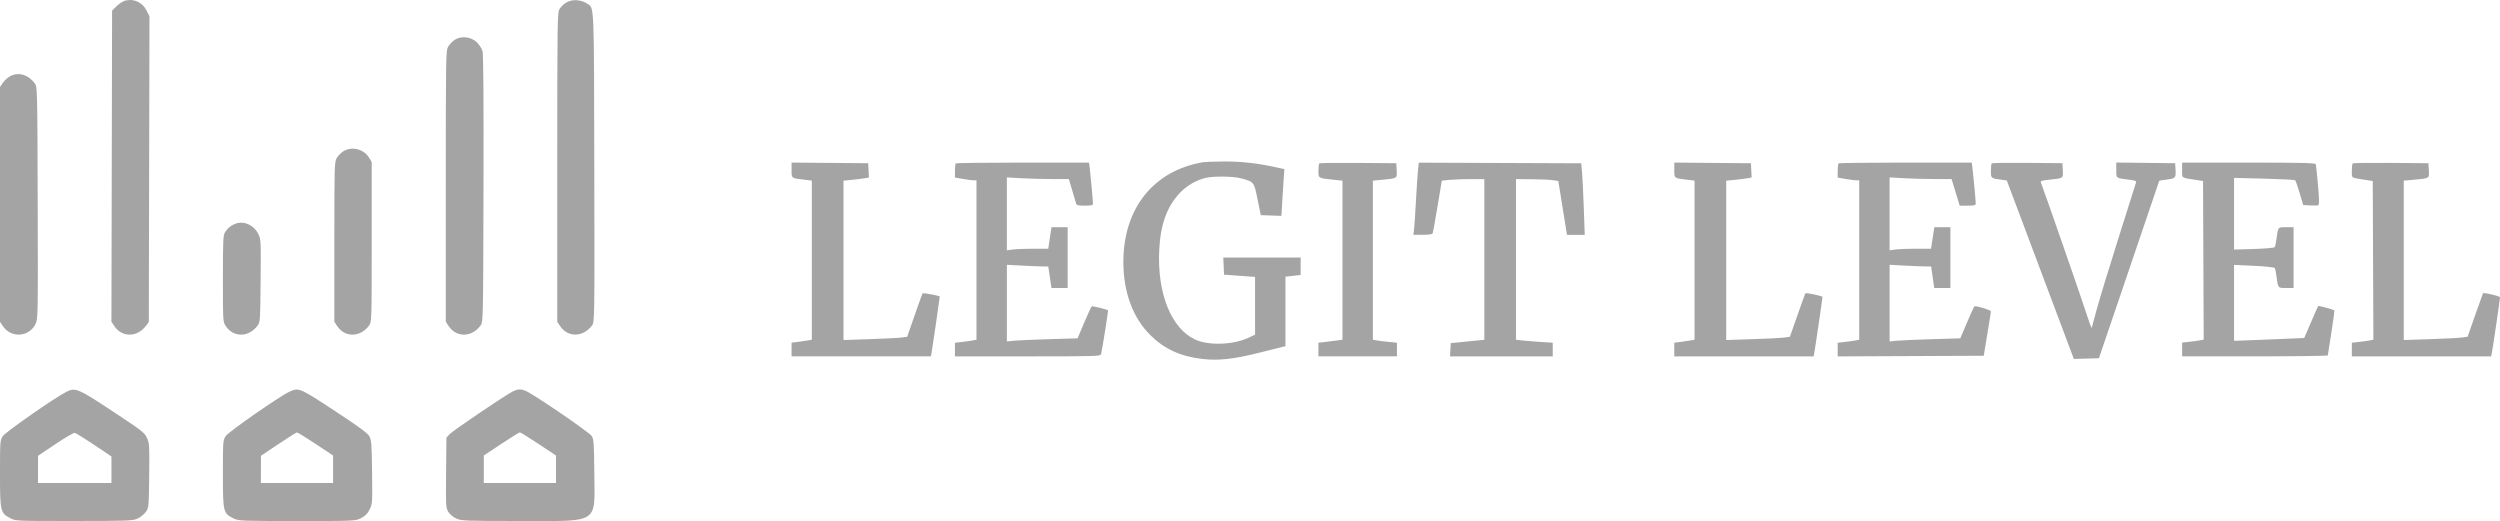
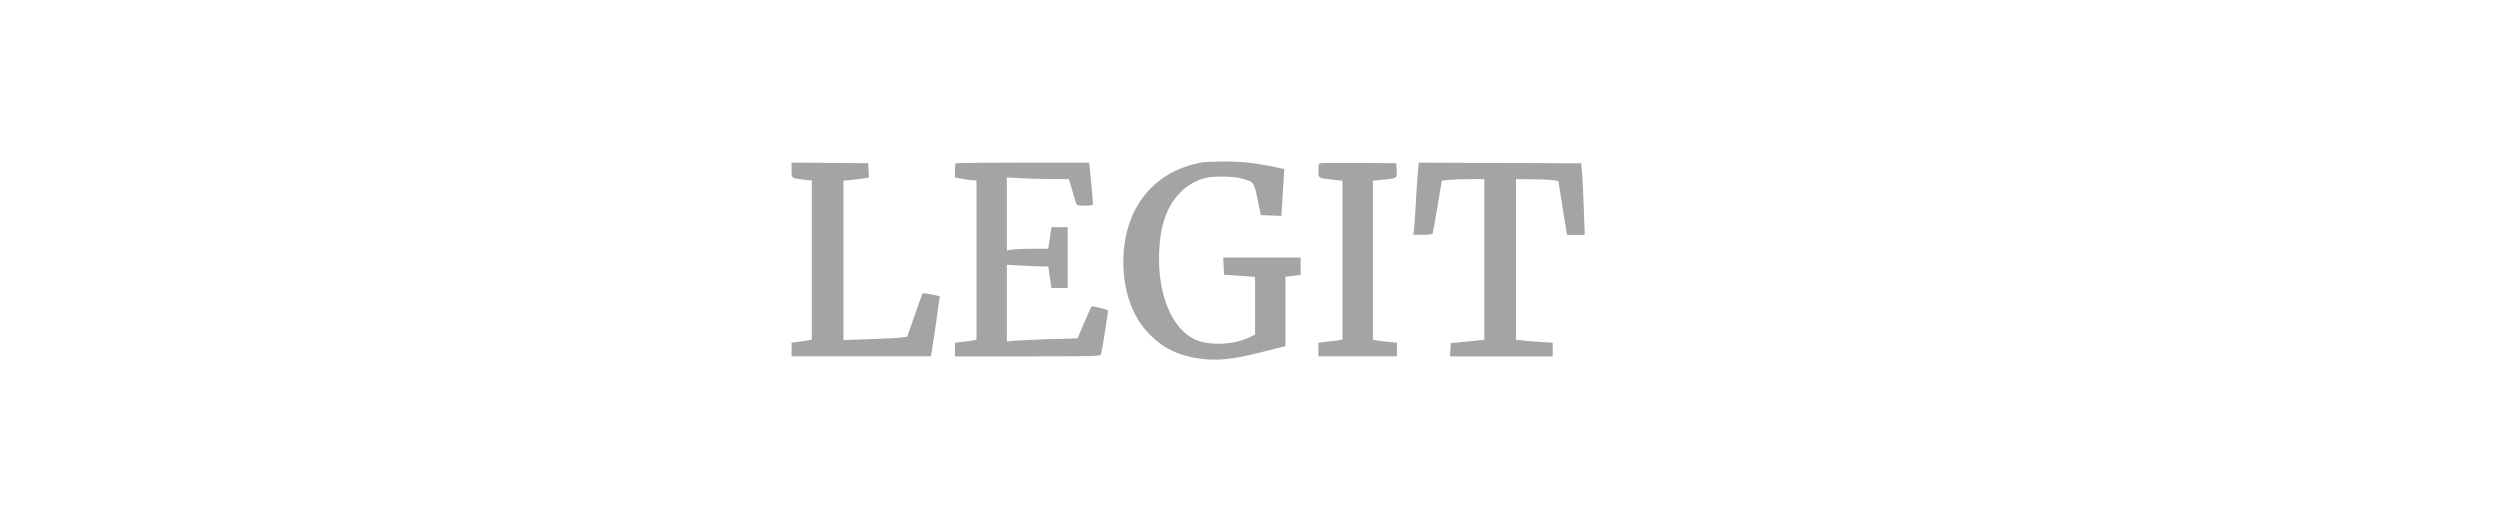
<svg xmlns="http://www.w3.org/2000/svg" xmlns:ns1="http://sodipodi.sourceforge.net/DTD/sodipodi-0.dtd" xmlns:ns2="http://www.inkscape.org/namespaces/inkscape" width="239.905" height="50" viewBox="0 0 239.905 50" version="1.1" id="svg2" ns1:docname="legitLevel50H.svg" ns2:version="1.3 (0e150ed6c4, 2023-07-21)">
  <defs id="defs2" />
  <ns1:namedview id="namedview2" pagecolor="#ffffff" bordercolor="#000000" borderopacity="0.25" ns2:showpageshadow="2" ns2:pageopacity="0.0" ns2:pagecheckerboard="0" ns2:deskcolor="#d1d1d1" ns2:zoom="0.49949341" ns2:cx="987" ns2:cy="205.20791" ns2:window-width="1920" ns2:window-height="1017" ns2:window-x="-8" ns2:window-y="-8" ns2:window-maximized="1" ns2:current-layer="svg2" />
-   <path d="m 12.046,0.05 c -0.226,0.052 -0.609,0.292 -0.851,0.534 l -0.439,0.439 -0.032,14.926 -0.032,14.927 0.277,0.415 c 0.747,1.118 2.209,1.094 3.057,-0.05 l 0.254,-0.343 0.032,-14.668 0.032,-14.668 -0.275,-0.542 C 13.669,0.231 12.889,-0.143 12.046,0.05 m 42.813,2.4306e-4 C 54.379,0.152 53.987,0.426 53.701,0.86 53.485,1.187 53.476,1.808 53.475,16.041 l -8.5e-4,14.839 0.276,0.413 c 0.742,1.11 2.208,1.082 3.059,-0.06 0.25,-0.336 0.251,-0.355 0.221,-15.159 -0.033,-16.139 0.006,-15.273 -0.699,-15.735 -0.406,-0.266 -1.016,-0.386 -1.472,-0.289 M 43.66,3.806 C 43.442,3.943 43.155,4.233 43.022,4.451 42.785,4.84 42.78,5.09 42.78,17.864 l -4.86e-4,13.016 0.276,0.413 c 0.745,1.116 2.208,1.091 3.055,-0.052 0.254,-0.342 0.254,-0.372 0.287,-13.104 C 46.418,9.917 46.387,5.215 46.309,4.925 46.242,4.677 45.996,4.289 45.763,4.063 45.212,3.528 44.283,3.415 43.66,3.806 M 0.972,7.313 C 0.738,7.441 0.424,7.726 0.273,7.946 L 0,8.347 v 11.267 11.267 l 0.276,0.413 c 0.784,1.173 2.519,1.062 3.129,-0.2 0.242,-0.499 0.245,-0.683 0.213,-11.636 C 3.586,8.433 3.583,8.325 3.335,7.993 2.713,7.161 1.755,6.885 0.972,7.313 M 32.965,14.508 c -0.218,0.133 -0.505,0.42 -0.638,0.638 -0.234,0.384 -0.242,0.627 -0.242,8.065 l -4.86e-4,7.669 0.276,0.413 c 0.745,1.116 2.208,1.091 3.055,-0.052 0.252,-0.34 0.254,-0.421 0.254,-8.021 V 15.542 L 35.395,15.099 c -0.497,-0.799 -1.634,-1.076 -2.43,-0.591 m 127.702,1.809 c 0,0.81 -0.044,0.777 1.246,0.931 l 0.699,0.084 v 7.633 7.633 l -0.334,0.064 c -0.184,0.035 -0.621,0.099 -0.972,0.143 l -0.638,0.079 v 0.657 0.657 h 6.682 6.682 l 0.059,-0.273 c 0.07,-0.325 0.796,-5.273 0.796,-5.428 0,-0.099 -1.566,-0.433 -1.642,-0.351 -0.018,0.02 -0.359,0.966 -0.758,2.103 l -0.724,2.066 -0.534,0.074 c -0.294,0.041 -1.669,0.112 -3.056,0.157 l -2.522,0.083 v -7.645 -7.645 l 0.82,-0.081 c 0.451,-0.044 1.001,-0.113 1.221,-0.153 l 0.401,-0.072 -0.036,-0.684 -0.036,-0.684 -3.676,-0.032 -3.676,-0.032 v 0.718 m 15.759,-0.633 c -0.045,0.044 -0.081,0.367 -0.081,0.717 v 0.636 l 0.77,0.134 c 0.423,0.074 0.888,0.134 1.033,0.134 h 0.263 v 7.647 7.647 l -0.334,0.066 c -0.184,0.036 -0.649,0.101 -1.033,0.145 l -0.699,0.08 v 0.655 0.655 l 7.009,-0.031 7.009,-0.031 0.341,-2.066 c 0.188,-1.136 0.342,-2.123 0.344,-2.192 0.003,-0.13 -1.437,-0.568 -1.579,-0.48 -0.043,0.027 -0.367,0.728 -0.718,1.558 l -0.639,1.509 -2.693,0.079 c -1.481,0.043 -3.007,0.11 -3.391,0.149 l -0.699,0.07 V 29.086 25.41 l 1.477,0.079 c 0.813,0.044 1.709,0.079 1.993,0.079 h 0.515 l 0.147,1.033 0.147,1.033 h 0.777 0.777 v -2.917 -2.917 h -0.77 -0.77 l -0.161,1.033 -0.161,1.033 h -1.422 c -0.782,0 -1.676,0.035 -1.986,0.077 l -0.564,0.077 v -3.499 -3.499 l 1.367,0.079 c 0.752,0.043 2.09,0.079 2.974,0.079 l 1.607,6.07e-4 0.389,1.276 0.389,1.276 h 0.769 c 0.664,0 0.769,-0.03 0.769,-0.222 0,-0.278 -0.223,-2.701 -0.313,-3.394 l -0.067,-0.517 h -6.353 c -3.494,0 -6.389,0.036 -6.434,0.081 m 14.707,-0.002 c -0.046,0.046 -0.083,0.371 -0.083,0.723 0,0.706 -0.003,0.704 0.977,0.842 l 0.551,0.078 3.216,8.561 3.216,8.561 1.203,-0.033 1.203,-0.033 2.894,-8.507 c 1.591,-4.679 2.896,-8.517 2.898,-8.529 0.003,-0.012 0.297,-0.058 0.655,-0.103 0.906,-0.113 0.95,-0.158 0.907,-0.92 l -0.037,-0.657 -2.826,-0.033 -2.826,-0.033 v 0.718 c 0,0.811 -0.044,0.777 1.249,0.932 0.572,0.069 0.691,0.121 0.642,0.282 -0.033,0.109 -0.803,2.55 -1.712,5.424 -0.908,2.874 -1.841,5.937 -2.073,6.806 -0.232,0.869 -0.44,1.635 -0.462,1.701 -0.022,0.067 -0.247,-0.535 -0.498,-1.337 -0.359,-1.144 -4.037,-11.732 -4.374,-12.592 -0.064,-0.163 0.059,-0.209 0.75,-0.279 1.426,-0.145 1.39,-0.121 1.349,-0.907 l -0.036,-0.684 -3.35,-0.032 c -1.843,-0.018 -3.388,0.005 -3.433,0.051 m 18.269,0.645 c 0,0.815 -0.154,0.71 1.398,0.95 l 0.608,0.094 0.031,7.614 0.031,7.614 -0.335,0.063 c -0.184,0.035 -0.65,0.098 -1.034,0.14 l -0.699,0.077 v 0.66 0.66 h 6.988 c 3.843,0 6.989,-0.041 6.991,-0.091 0.002,-0.05 0.157,-1.037 0.344,-2.193 0.188,-1.156 0.309,-2.12 0.27,-2.142 -0.152,-0.087 -1.497,-0.447 -1.533,-0.41 -0.021,0.021 -0.333,0.722 -0.691,1.557 l -0.653,1.518 -1.878,0.08 c -1.033,0.044 -2.548,0.104 -3.367,0.135 l -1.489,0.055 v -3.643 -3.643 l 1.914,0.089 c 1.062,0.049 1.949,0.144 1.992,0.213 0.043,0.068 0.114,0.404 0.159,0.746 0.157,1.204 0.13,1.169 0.931,1.169 h 0.716 v -2.917 -2.917 h -0.716 c -0.802,0 -0.775,-0.034 -0.931,1.169 -0.045,0.342 -0.116,0.677 -0.159,0.744 -0.043,0.068 -0.919,0.146 -1.992,0.178 l -1.914,0.057 v -3.439 -3.439 l 2.886,0.071 c 1.588,0.039 2.927,0.108 2.977,0.153 0.05,0.045 0.244,0.598 0.432,1.23 l 0.342,1.149 0.647,0.037 c 0.356,0.021 0.712,0.013 0.791,-0.018 0.11,-0.042 0.105,-0.493 -0.018,-1.921 -0.089,-1.026 -0.186,-1.934 -0.216,-2.018 -0.043,-0.119 -1.441,-0.152 -6.439,-0.152 h -6.384 v 0.724 m 16.368,-0.644 c -0.045,0.046 -0.083,0.372 -0.083,0.725 0,0.72 -0.144,0.631 1.398,0.869 l 0.608,0.094 0.031,7.614 0.031,7.614 -0.335,0.066 c -0.184,0.036 -0.65,0.101 -1.034,0.145 l -0.699,0.08 v 0.654 0.654 h 6.682 6.682 l 0.063,-0.273 c 0.076,-0.329 0.79,-5.197 0.791,-5.396 6e-4,-0.12 -1.557,-0.484 -1.636,-0.383 -0.016,0.02 -0.354,0.966 -0.751,2.102 l -0.723,2.065 -0.541,0.075 c -0.298,0.041 -1.676,0.112 -3.063,0.158 l -2.522,0.083 v -7.648 -7.648 l 0.942,-0.084 c 1.556,-0.139 1.506,-0.108 1.464,-0.901 l -0.036,-0.684 -3.594,-0.032 c -1.976,-0.018 -3.631,0.005 -3.676,0.051 M 22.705,21.433 c -0.454,0.139 -0.825,0.417 -1.088,0.817 -0.208,0.315 -0.225,0.658 -0.226,4.485 -8.51e-4,4.107 0.002,4.148 0.275,4.557 0.745,1.116 2.208,1.091 3.055,-0.052 0.244,-0.329 0.256,-0.503 0.288,-4.314 0.034,-3.926 0.031,-3.978 -0.243,-4.516 -0.4,-0.786 -1.298,-1.212 -2.061,-0.979 M 6.38,37.593 C 5.266,38.158 0.544,41.447 0.277,41.844 0.006,42.245 0,42.327 0,45.429 c 0,3.638 0.036,3.796 0.974,4.292 0.522,0.276 0.529,0.276 6.125,0.274 5.2,-0.002 5.638,-0.019 6.1,-0.229 0.274,-0.124 0.629,-0.41 0.79,-0.635 0.287,-0.402 0.292,-0.461 0.328,-3.478 0.034,-2.845 0.019,-3.108 -0.206,-3.615 -0.225,-0.509 -0.451,-0.685 -3.269,-2.548 C 7.499,37.279 7.226,37.163 6.38,37.593 m 21.39,-0.002 c -0.983,0.461 -5.824,3.832 -6.104,4.251 -0.27,0.403 -0.276,0.486 -0.276,3.632 0,3.673 0.029,3.794 1.015,4.272 0.503,0.243 0.705,0.252 6.107,0.252 5.552,0 5.591,-0.002 6.129,-0.273 0.396,-0.2 0.618,-0.421 0.821,-0.82 0.272,-0.533 0.278,-0.623 0.243,-3.585 -0.031,-2.668 -0.062,-3.088 -0.257,-3.444 -0.166,-0.304 -0.941,-0.88 -3.09,-2.294 -3.647,-2.4 -3.68,-2.414 -4.588,-1.989 m 21.499,-0.06 c -0.581,0.253 -5.783,3.765 -6.125,4.135 l -0.304,0.329 -0.033,3.363 c -0.031,3.205 -0.021,3.382 0.215,3.765 0.142,0.23 0.468,0.502 0.762,0.635 0.483,0.219 0.854,0.233 6.109,0.236 7.706,0.004 7.18,0.342 7.139,-4.59 -0.023,-2.787 -0.053,-3.241 -0.238,-3.553 -0.214,-0.362 -5.703,-4.109 -6.398,-4.367 -0.442,-0.164 -0.666,-0.155 -1.128,0.046 m -43.949,5.088 -1.668,1.119 -0.003,1.306 -0.003,1.306 H 7.17 10.695 V 45.077 43.803 L 9.032,42.689 C 8.117,42.077 7.283,41.559 7.178,41.538 7.074,41.516 6.238,42.003 5.32,42.618 m 21.39,0.003 -1.668,1.116 -0.003,1.306 -0.003,1.306 h 3.464 3.464 v -1.319 -1.319 l -1.675,-1.111 c -0.921,-0.611 -1.728,-1.108 -1.793,-1.103 -0.065,0.004 -0.868,0.51 -1.785,1.124 m 21.387,-0.02 -1.671,1.111 v 1.319 1.319 h 3.464 3.464 v -1.319 -1.319 l -1.675,-1.111 c -0.921,-0.611 -1.728,-1.111 -1.793,-1.111 -0.065,3.65e-4 -0.869,0.501 -1.788,1.112" stroke="none" fill="#a4a4a4" fill-rule="evenodd" id="path1" style="stroke-width:0.122" />
  <path d="m 115.456,15.565 c -4.758,0.8 -7.657,4.425 -7.657,9.578 0,2.899 0.924,5.386 2.614,7.041 1.365,1.336 2.904,2.031 5.017,2.267 1.528,0.17 2.993,0.007 5.394,-0.6 1.025,-0.259 2.013,-0.507 2.197,-0.551 l 0.334,-0.08 v -3.334 -3.334 l 0.729,-0.083 0.729,-0.082 v -0.835 -0.835 h -3.712 -3.712 l 0.036,0.82 0.036,0.82 1.489,0.108 1.489,0.108 v 2.77 2.77 l -0.638,0.301 c -1.452,0.685 -3.818,0.765 -5.107,0.172 -2.286,-1.053 -3.648,-4.416 -3.455,-8.538 0.116,-2.487 0.741,-4.232 1.982,-5.533 0.682,-0.715 1.583,-1.238 2.493,-1.448 0.762,-0.176 2.614,-0.154 3.338,0.039 1.299,0.346 1.278,0.319 1.625,2.02 l 0.31,1.519 0.991,0.035 0.991,0.035 0.075,-1.311 c 0.041,-0.721 0.105,-1.731 0.141,-2.243 l 0.067,-0.932 -0.889,-0.194 c -1.739,-0.38 -3.339,-0.553 -4.96,-0.538 -0.902,0.009 -1.777,0.039 -1.945,0.067 m -39.498,0.752 c 0,0.81 -0.044,0.777 1.246,0.931 l 0.699,0.084 v 7.633 7.633 l -0.334,0.064 c -0.184,0.035 -0.621,0.099 -0.972,0.143 l -0.638,0.079 v 0.657 0.657 h 6.682 6.682 l 0.059,-0.273 c 0.058,-0.266 0.796,-5.339 0.796,-5.47 0,-0.074 -1.586,-0.367 -1.649,-0.305 -0.022,0.022 -0.364,0.968 -0.758,2.103 l -0.718,2.062 -0.534,0.074 c -0.294,0.041 -1.669,0.112 -3.056,0.157 l -2.522,0.083 v -7.645 -7.645 l 0.82,-0.081 c 0.451,-0.044 1.001,-0.113 1.221,-0.153 l 0.401,-0.072 -0.036,-0.684 -0.036,-0.684 -3.676,-0.032 -3.676,-0.032 v 0.718 m 15.759,-0.633 c -0.045,0.044 -0.081,0.367 -0.081,0.717 v 0.636 l 0.77,0.134 c 0.423,0.074 0.888,0.134 1.033,0.134 h 0.263 v 7.647 7.647 l -0.334,0.066 c -0.184,0.036 -0.649,0.101 -1.033,0.145 l -0.699,0.08 v 0.654 0.654 h 6.98 c 6.544,0 6.984,-0.013 7.04,-0.213 0.11,-0.39 0.71,-4.178 0.667,-4.211 -0.118,-0.091 -1.488,-0.422 -1.559,-0.378 -0.046,0.028 -0.371,0.731 -0.723,1.561 l -0.639,1.509 -2.693,0.079 c -1.481,0.043 -3.007,0.11 -3.391,0.149 l -0.699,0.07 V 29.086 25.41 l 1.477,0.079 c 0.813,0.044 1.706,0.079 1.986,0.079 h 0.508 l 0.154,1.033 0.154,1.033 h 0.777 0.777 v -2.917 -2.917 h -0.777 -0.777 l -0.154,1.033 -0.154,1.033 h -1.422 c -0.782,0 -1.676,0.035 -1.986,0.077 l -0.564,0.077 V 20.523 17.024 l 1.367,0.079 c 0.752,0.043 2.09,0.079 2.974,0.079 l 1.606,6.07e-4 0.317,1.063 c 0.174,0.585 0.344,1.159 0.377,1.276 0.049,0.174 0.201,0.213 0.842,0.213 0.545,0 0.782,-0.046 0.781,-0.152 -7.3e-4,-0.26 -0.24,-2.919 -0.311,-3.464 l -0.068,-0.517 h -6.353 c -3.494,0 -6.389,0.036 -6.434,0.081 m 34.882,-0.002 c -0.046,0.046 -0.083,0.368 -0.083,0.716 0,0.72 -0.035,0.7 1.516,0.859 l 0.793,0.081 v 7.629 7.629 l -0.456,0.068 c -0.251,0.037 -0.77,0.103 -1.155,0.146 l -0.699,0.078 v 0.654 0.654 h 3.768 3.768 v -0.654 -0.654 l -0.82,-0.08 c -0.451,-0.044 -0.971,-0.109 -1.155,-0.145 l -0.334,-0.065 V 24.967 17.336 l 0.881,-0.084 c 1.488,-0.142 1.445,-0.114 1.403,-0.903 l -0.036,-0.684 -3.654,-0.032 c -2.01,-0.018 -3.692,0.005 -3.737,0.051 m 9.472,0.619 c -0.039,0.385 -0.127,1.739 -0.197,3.009 -0.069,1.27 -0.153,2.514 -0.186,2.765 l -0.06,0.456 h 0.9 c 0.609,0 0.918,-0.049 0.957,-0.152 0.031,-0.083 0.24,-1.253 0.465,-2.598 l 0.408,-2.446 0.721,-0.075 c 0.396,-0.041 1.314,-0.075 2.04,-0.075 h 1.319 v 7.709 7.709 l -0.638,0.066 c -0.351,0.036 -1.076,0.108 -1.61,0.161 l -0.972,0.095 -0.037,0.638 -0.037,0.638 h 4.929 4.928 v -0.657 -0.657 l -1.185,-0.077 c -0.652,-0.042 -1.445,-0.107 -1.762,-0.144 l -0.577,-0.067 v -7.706 -7.706 l 1.489,0.009 c 0.819,0.005 1.732,0.046 2.03,0.091 l 0.542,0.082 0.416,2.583 0.416,2.583 h 0.852 0.851 l -0.091,-2.583 c -0.05,-1.42 -0.126,-2.965 -0.168,-3.433 l -0.077,-0.851 -7.796,-0.031 -7.796,-0.031 -0.071,0.7" stroke="none" fill="#fcfcfc" fill-rule="evenodd" id="path2" style="fill:#a4a4a4;fill-opacity:1;stroke-width:0.122" />
</svg>